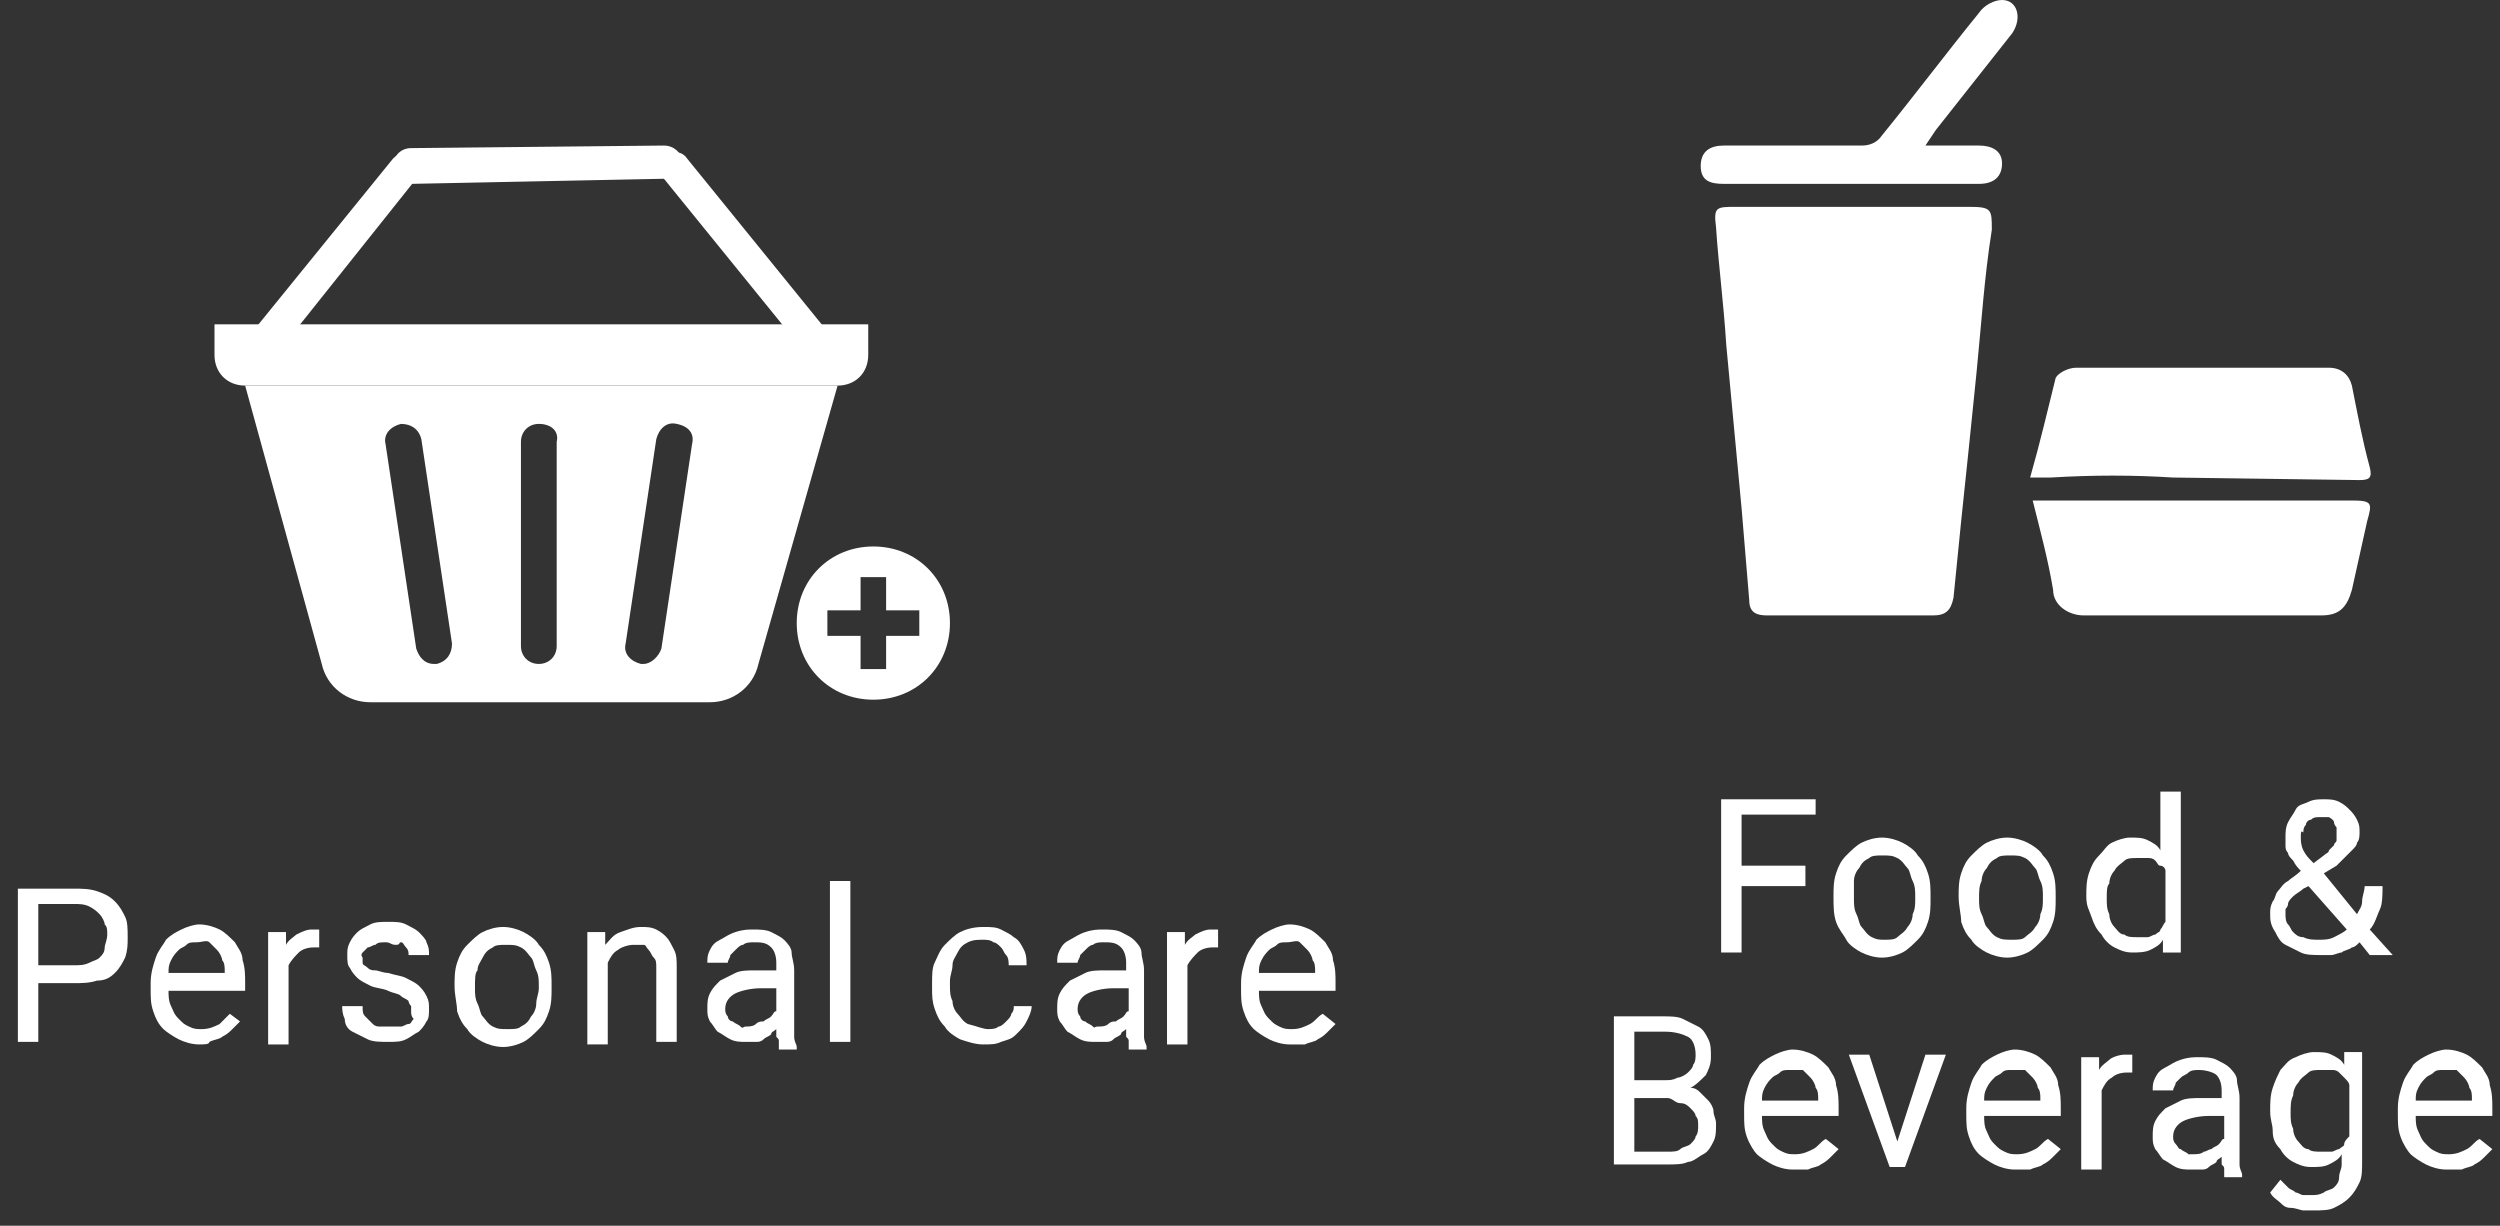
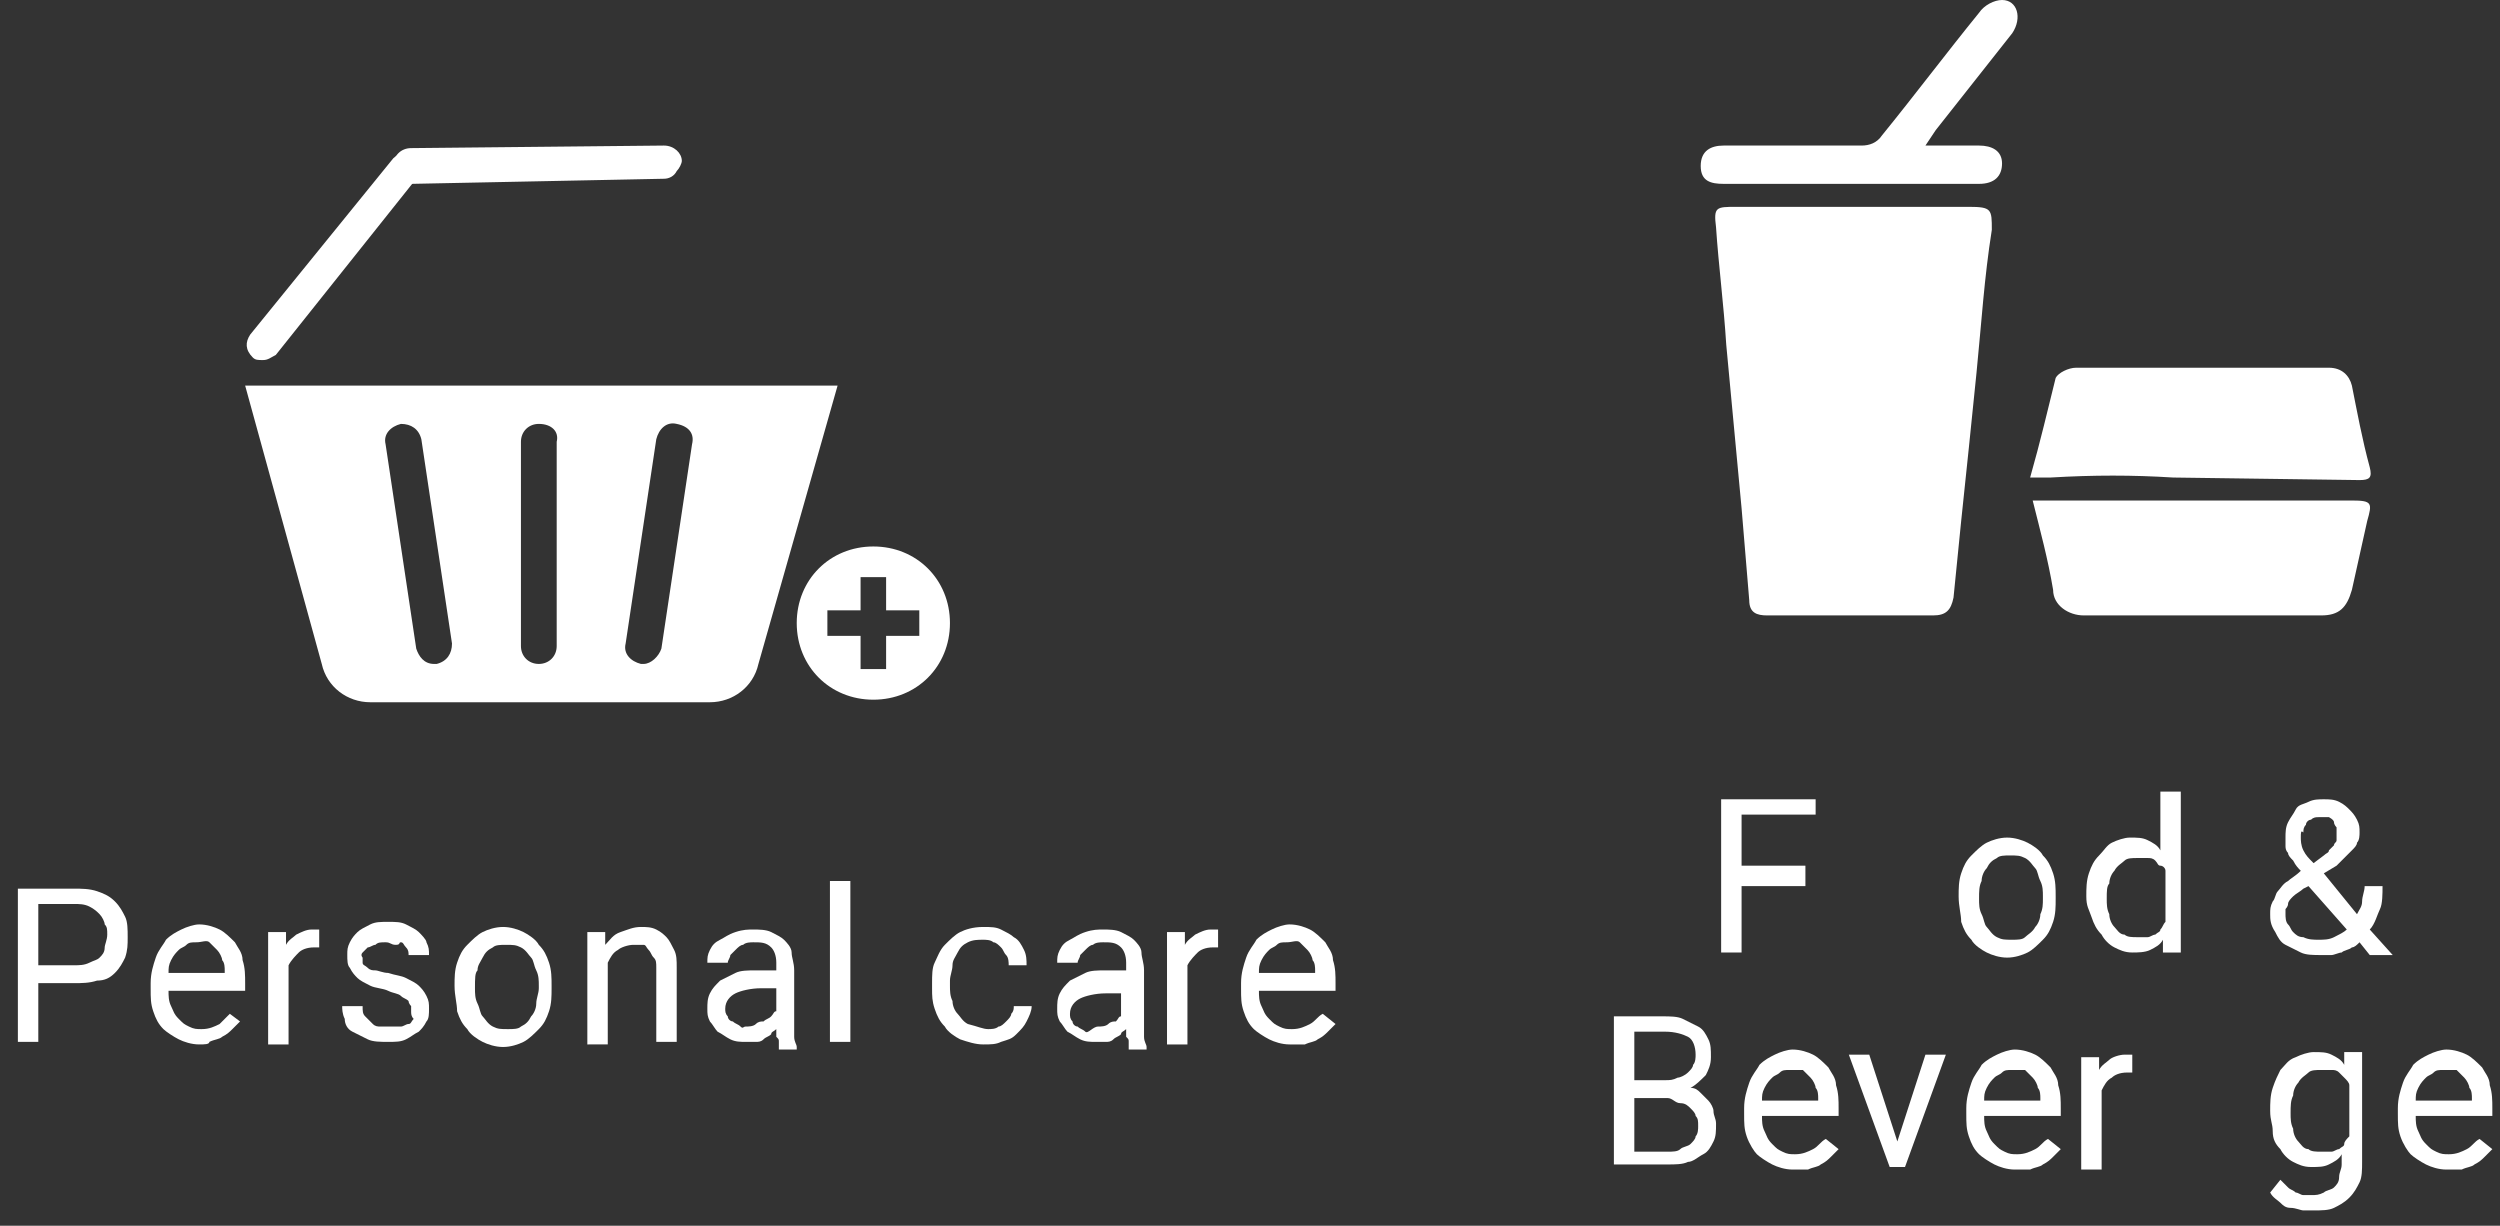
<svg xmlns="http://www.w3.org/2000/svg" version="1.1" id="Layer_1" x="0px" y="0px" viewBox="0 0 97.9 48" style="enable-background:new 0 0 97.9 48;" xml:space="preserve">
  <rect x="0" y="0" width="97.9" height="48" fill="#333333" stroke="none" />
  <style type="text/css">
	.st0{enable-background:new    ;}
	.st1{fill:#FFFFFF;}
</style>
  <g id="Layer_2_00000154403049882161741140000016910042291918844848_">
    <g id="aw">
      <g class="st0">
        <path class="st1" d="M1.5,38.5v2.3H0.7v-6h2.2c0.3,0,0.6,0,0.9,0.1c0.3,0.1,0.5,0.2,0.7,0.4s0.3,0.4,0.4,0.6S5,36.4,5,36.7     c0,0.3,0,0.5-0.1,0.8c-0.1,0.2-0.2,0.4-0.4,0.6c-0.2,0.2-0.4,0.3-0.7,0.3c-0.3,0.1-0.6,0.1-0.9,0.1H1.5z M1.5,37.8h1.4     c0.2,0,0.4,0,0.6-0.1c0.2-0.1,0.3-0.1,0.4-0.2c0.1-0.1,0.2-0.2,0.2-0.4c0-0.1,0.1-0.3,0.1-0.5c0-0.2,0-0.3-0.1-0.4     c0-0.1-0.1-0.3-0.2-0.4s-0.2-0.2-0.4-0.3c-0.2-0.1-0.4-0.1-0.6-0.1H1.5V37.8z" />
      </g>
      <g class="st0">
        <path class="st1" d="M7.8,40.9c-0.3,0-0.6-0.1-0.8-0.2c-0.2-0.1-0.5-0.3-0.6-0.4c-0.2-0.2-0.3-0.4-0.4-0.7     c-0.1-0.3-0.1-0.5-0.1-0.9v-0.2c0-0.4,0.1-0.7,0.2-1c0.1-0.3,0.3-0.5,0.4-0.7c0.2-0.2,0.4-0.3,0.6-0.4c0.2-0.1,0.5-0.2,0.7-0.2     c0.3,0,0.6,0.1,0.8,0.2c0.2,0.1,0.4,0.3,0.6,0.5c0.1,0.2,0.3,0.4,0.3,0.7c0.1,0.3,0.1,0.6,0.1,0.9v0.3h-3c0,0.2,0,0.4,0.1,0.6     c0.1,0.2,0.1,0.3,0.3,0.5s0.2,0.2,0.4,0.3s0.3,0.1,0.5,0.1c0.3,0,0.5-0.1,0.7-0.2C8.7,40,8.8,39.9,9,39.7L9.4,40     c-0.1,0.1-0.2,0.2-0.3,0.3c-0.1,0.1-0.2,0.2-0.4,0.3c-0.1,0.1-0.3,0.1-0.5,0.2C8.2,40.9,8,40.9,7.8,40.9z M7.7,36.9     c-0.2,0-0.3,0-0.4,0.1c-0.1,0.1-0.2,0.1-0.3,0.2c-0.1,0.1-0.2,0.2-0.3,0.4c-0.1,0.2-0.1,0.3-0.1,0.5h2.2v-0.1     c0-0.1,0-0.3-0.1-0.4c0-0.1-0.1-0.3-0.2-0.4c-0.1-0.1-0.2-0.2-0.3-0.3S7.9,36.9,7.7,36.9z" />
        <path class="st1" d="M12.7,37.1c-0.1,0-0.1,0-0.2,0c-0.1,0-0.1,0-0.2,0c-0.3,0-0.5,0.1-0.6,0.2s-0.3,0.3-0.4,0.5v3.1h-0.8v-4.4     h0.7l0,0.5c0.1-0.2,0.3-0.3,0.4-0.4c0.2-0.1,0.4-0.2,0.6-0.2c0.1,0,0.1,0,0.2,0c0.1,0,0.1,0,0.1,0V37.1z" />
        <path class="st1" d="M16.1,39.6c0-0.1,0-0.2,0-0.2s-0.1-0.1-0.1-0.2c-0.1-0.1-0.2-0.1-0.3-0.2s-0.3-0.1-0.5-0.2     c-0.2-0.1-0.5-0.1-0.7-0.2c-0.2-0.1-0.4-0.2-0.5-0.3s-0.2-0.2-0.3-0.4c-0.1-0.1-0.1-0.3-0.1-0.5c0-0.2,0-0.3,0.1-0.5     c0.1-0.2,0.2-0.3,0.3-0.4c0.1-0.1,0.3-0.2,0.5-0.3c0.2-0.1,0.4-0.1,0.7-0.1c0.3,0,0.5,0,0.7,0.1s0.4,0.2,0.5,0.3     c0.1,0.1,0.3,0.3,0.3,0.4c0.1,0.2,0.1,0.3,0.1,0.5h-0.8c0-0.1,0-0.2-0.1-0.3s-0.1-0.2-0.2-0.2S15.7,37,15.5,37s-0.2-0.1-0.4-0.1     c-0.2,0-0.3,0-0.4,0.1c-0.1,0-0.2,0.1-0.3,0.1c-0.1,0.1-0.1,0.1-0.2,0.2s0,0.2,0,0.2s0,0.2,0,0.2c0,0.1,0.1,0.1,0.2,0.2     c0.1,0.1,0.2,0.1,0.3,0.1s0.3,0.1,0.5,0.1c0.3,0.1,0.5,0.1,0.7,0.2c0.2,0.1,0.4,0.2,0.5,0.3s0.2,0.2,0.3,0.4s0.1,0.3,0.1,0.5     c0,0.2,0,0.4-0.1,0.5c-0.1,0.2-0.2,0.3-0.3,0.4c-0.2,0.1-0.3,0.2-0.5,0.3c-0.2,0.1-0.4,0.1-0.7,0.1c-0.3,0-0.6,0-0.8-0.1     s-0.4-0.2-0.6-0.3s-0.3-0.3-0.3-0.5c-0.1-0.2-0.1-0.4-0.1-0.5h0.8c0,0.2,0,0.3,0.1,0.4s0.2,0.2,0.3,0.3c0.1,0.1,0.2,0.1,0.3,0.1     s0.2,0,0.4,0c0.2,0,0.3,0,0.4,0c0.1,0,0.2-0.1,0.3-0.1s0.1-0.1,0.2-0.2C16.1,39.8,16.1,39.7,16.1,39.6z" />
        <path class="st1" d="M17.8,38.6c0-0.3,0-0.6,0.1-0.9c0.1-0.3,0.2-0.5,0.4-0.7s0.4-0.4,0.6-0.5c0.2-0.1,0.5-0.2,0.8-0.2     c0.3,0,0.6,0.1,0.8,0.2c0.2,0.1,0.5,0.3,0.6,0.5c0.2,0.2,0.3,0.4,0.4,0.7c0.1,0.3,0.1,0.6,0.1,0.9v0.1c0,0.3,0,0.6-0.1,0.9     c-0.1,0.3-0.2,0.5-0.4,0.7c-0.2,0.2-0.4,0.4-0.6,0.5c-0.2,0.1-0.5,0.2-0.8,0.2s-0.6-0.1-0.8-0.2s-0.5-0.3-0.6-0.5     c-0.2-0.2-0.3-0.4-0.4-0.7C17.9,39.3,17.8,39,17.8,38.6L17.8,38.6z M18.6,38.7c0,0.2,0,0.4,0.1,0.6c0.1,0.2,0.1,0.4,0.2,0.5     s0.2,0.3,0.4,0.4c0.2,0.1,0.3,0.1,0.6,0.1c0.2,0,0.4,0,0.5-0.1c0.2-0.1,0.3-0.2,0.4-0.4c0.1-0.1,0.2-0.3,0.2-0.5s0.1-0.4,0.1-0.6     v-0.1c0-0.2,0-0.4-0.1-0.6s-0.1-0.4-0.2-0.5s-0.2-0.3-0.4-0.4c-0.2-0.1-0.3-0.1-0.6-0.1c-0.2,0-0.4,0-0.5,0.1     c-0.2,0.1-0.3,0.2-0.4,0.4s-0.2,0.3-0.2,0.5C18.6,38.1,18.6,38.3,18.6,38.7L18.6,38.7z" />
        <path class="st1" d="M23.7,36.4l0,0.6c0.2-0.2,0.3-0.4,0.6-0.5s0.5-0.2,0.8-0.2c0.2,0,0.4,0,0.6,0.1c0.2,0.1,0.3,0.2,0.4,0.3     c0.1,0.1,0.2,0.3,0.3,0.5s0.1,0.4,0.1,0.7v2.9h-0.8v-2.9c0-0.2,0-0.3-0.1-0.4s-0.1-0.2-0.2-0.3S25.3,37,25.2,37     C25.1,37,25,37,24.8,37c-0.2,0-0.5,0.1-0.6,0.2c-0.2,0.1-0.3,0.3-0.4,0.5v3.2H23v-4.4H23.7z" />
        <path class="st1" d="M30.5,40.8c0-0.1,0-0.1-0.1-0.2c0-0.1,0-0.2,0-0.3c-0.1,0.1-0.2,0.1-0.2,0.2c-0.1,0.1-0.2,0.1-0.3,0.2     s-0.2,0.1-0.3,0.1c-0.1,0-0.3,0-0.4,0c-0.2,0-0.4,0-0.6-0.1s-0.3-0.2-0.5-0.3c-0.1-0.1-0.2-0.3-0.3-0.4c-0.1-0.2-0.1-0.3-0.1-0.5     c0-0.2,0-0.4,0.1-0.6s0.2-0.3,0.4-0.5c0.2-0.1,0.4-0.2,0.6-0.3s0.5-0.1,0.8-0.1h0.8v-0.3c0-0.3-0.1-0.5-0.2-0.6     c-0.2-0.2-0.4-0.2-0.7-0.2c-0.1,0-0.3,0-0.4,0.1c-0.1,0-0.2,0.1-0.3,0.2c-0.1,0.1-0.1,0.1-0.2,0.2c0,0.1-0.1,0.2-0.1,0.3h-0.8     c0-0.2,0-0.3,0.1-0.5c0.1-0.2,0.2-0.3,0.4-0.4c0.2-0.1,0.3-0.2,0.6-0.3s0.5-0.1,0.7-0.1c0.2,0,0.5,0,0.7,0.1     c0.2,0.1,0.4,0.2,0.5,0.3c0.1,0.1,0.3,0.3,0.3,0.5s0.1,0.4,0.1,0.7v2.1c0,0.2,0,0.3,0,0.5c0,0.2,0.1,0.3,0.1,0.4v0.1H30.5z      M29.2,40.2c0.1,0,0.3,0,0.4-0.1s0.2-0.1,0.3-0.1c0.1-0.1,0.2-0.1,0.3-0.2c0.1-0.1,0.1-0.2,0.2-0.2v-0.9h-0.6     c-0.4,0-0.8,0.1-1,0.2c-0.2,0.1-0.4,0.3-0.4,0.6c0,0.1,0,0.2,0.1,0.3c0,0.1,0.1,0.2,0.2,0.2c0.1,0.1,0.2,0.1,0.3,0.2     S29.1,40.2,29.2,40.2z" />
        <path class="st1" d="M33.3,40.8h-0.8v-6.3h0.8V40.8z" />
        <path class="st1" d="M38.7,40.3c0.1,0,0.3,0,0.4-0.1c0.1,0,0.2-0.1,0.3-0.2s0.2-0.2,0.2-0.3c0.1-0.1,0.1-0.2,0.1-0.3h0.7     c0,0.2-0.1,0.4-0.2,0.6c-0.1,0.2-0.2,0.3-0.4,0.5s-0.3,0.2-0.6,0.3c-0.2,0.1-0.4,0.1-0.7,0.1c-0.3,0-0.6-0.1-0.9-0.2     c-0.2-0.1-0.5-0.3-0.6-0.5c-0.2-0.2-0.3-0.4-0.4-0.7s-0.1-0.5-0.1-0.8v-0.2c0-0.3,0-0.6,0.1-0.8s0.2-0.5,0.4-0.7     c0.2-0.2,0.4-0.4,0.6-0.5s0.5-0.2,0.9-0.2c0.3,0,0.5,0,0.7,0.1s0.4,0.2,0.5,0.3c0.2,0.1,0.3,0.3,0.4,0.5c0.1,0.2,0.1,0.4,0.1,0.6     h-0.7c0-0.1,0-0.3-0.1-0.4c-0.1-0.1-0.1-0.2-0.2-0.3c-0.1-0.1-0.2-0.2-0.3-0.2c-0.1-0.1-0.3-0.1-0.4-0.1c-0.2,0-0.4,0-0.6,0.1     c-0.2,0.1-0.3,0.2-0.4,0.4c-0.1,0.2-0.2,0.3-0.2,0.5c0,0.2-0.1,0.4-0.1,0.6v0.2c0,0.2,0,0.4,0.1,0.6c0,0.2,0.1,0.4,0.2,0.5     c0.1,0.1,0.2,0.3,0.4,0.4C38.3,40.2,38.5,40.3,38.7,40.3z" />
-         <path class="st1" d="M44.2,40.8c0-0.1,0-0.1-0.1-0.2c0-0.1,0-0.2,0-0.3c-0.1,0.1-0.2,0.1-0.2,0.2c-0.1,0.1-0.2,0.1-0.3,0.2     s-0.2,0.1-0.3,0.1c-0.1,0-0.3,0-0.4,0c-0.2,0-0.4,0-0.6-0.1s-0.3-0.2-0.5-0.3c-0.1-0.1-0.2-0.3-0.3-0.4c-0.1-0.2-0.1-0.3-0.1-0.5     c0-0.2,0-0.4,0.1-0.6s0.2-0.3,0.4-0.5c0.2-0.1,0.4-0.2,0.6-0.3s0.5-0.1,0.8-0.1h0.8v-0.3c0-0.3-0.1-0.5-0.2-0.6     c-0.2-0.2-0.4-0.2-0.7-0.2c-0.1,0-0.3,0-0.4,0.1c-0.1,0-0.2,0.1-0.3,0.2c-0.1,0.1-0.1,0.1-0.2,0.2c0,0.1-0.1,0.2-0.1,0.3h-0.8     c0-0.2,0-0.3,0.1-0.5c0.1-0.2,0.2-0.3,0.4-0.4c0.2-0.1,0.3-0.2,0.6-0.3s0.5-0.1,0.7-0.1c0.2,0,0.5,0,0.7,0.1     c0.2,0.1,0.4,0.2,0.5,0.3c0.1,0.1,0.3,0.3,0.3,0.5s0.1,0.4,0.1,0.7v2.1c0,0.2,0,0.3,0,0.5c0,0.2,0.1,0.3,0.1,0.4v0.1H44.2z      M43,40.2c0.1,0,0.3,0,0.4-0.1s0.2-0.1,0.3-0.1c0.1-0.1,0.2-0.1,0.3-0.2c0.1-0.1,0.1-0.2,0.2-0.2v-0.9h-0.6c-0.4,0-0.8,0.1-1,0.2     c-0.2,0.1-0.4,0.3-0.4,0.6c0,0.1,0,0.2,0.1,0.3c0,0.1,0.1,0.2,0.2,0.2c0.1,0.1,0.2,0.1,0.3,0.2S42.8,40.2,43,40.2z" />
+         <path class="st1" d="M44.2,40.8c0-0.1,0-0.1-0.1-0.2c0-0.1,0-0.2,0-0.3c-0.1,0.1-0.2,0.1-0.2,0.2c-0.1,0.1-0.2,0.1-0.3,0.2     s-0.2,0.1-0.3,0.1c-0.1,0-0.3,0-0.4,0c-0.2,0-0.4,0-0.6-0.1s-0.3-0.2-0.5-0.3c-0.1-0.1-0.2-0.3-0.3-0.4c-0.1-0.2-0.1-0.3-0.1-0.5     c0-0.2,0-0.4,0.1-0.6s0.2-0.3,0.4-0.5c0.2-0.1,0.4-0.2,0.6-0.3s0.5-0.1,0.8-0.1h0.8v-0.3c0-0.3-0.1-0.5-0.2-0.6     c-0.2-0.2-0.4-0.2-0.7-0.2c-0.1,0-0.3,0-0.4,0.1c-0.1,0-0.2,0.1-0.3,0.2c-0.1,0.1-0.1,0.1-0.2,0.2c0,0.1-0.1,0.2-0.1,0.3h-0.8     c0-0.2,0-0.3,0.1-0.5c0.1-0.2,0.2-0.3,0.4-0.4c0.2-0.1,0.3-0.2,0.6-0.3s0.5-0.1,0.7-0.1c0.2,0,0.5,0,0.7,0.1     c0.2,0.1,0.4,0.2,0.5,0.3c0.1,0.1,0.3,0.3,0.3,0.5s0.1,0.4,0.1,0.7v2.1c0,0.2,0,0.3,0,0.5c0,0.2,0.1,0.3,0.1,0.4v0.1H44.2z      M43,40.2c0.1,0,0.3,0,0.4-0.1s0.2-0.1,0.3-0.1c0.1-0.1,0.1-0.2,0.2-0.2v-0.9h-0.6c-0.4,0-0.8,0.1-1,0.2     c-0.2,0.1-0.4,0.3-0.4,0.6c0,0.1,0,0.2,0.1,0.3c0,0.1,0.1,0.2,0.2,0.2c0.1,0.1,0.2,0.1,0.3,0.2S42.8,40.2,43,40.2z" />
      </g>
      <g class="st0">
        <path class="st1" d="M47.9,37.1c-0.1,0-0.1,0-0.2,0c-0.1,0-0.1,0-0.2,0c-0.3,0-0.5,0.1-0.6,0.2s-0.3,0.3-0.4,0.5v3.1h-0.8v-4.4     h0.7l0,0.5c0.1-0.2,0.3-0.3,0.4-0.4c0.2-0.1,0.4-0.2,0.6-0.2c0.1,0,0.1,0,0.2,0c0.1,0,0.1,0,0.1,0V37.1z" />
      </g>
      <g class="st0">
        <path class="st1" d="M50.5,40.9c-0.3,0-0.6-0.1-0.8-0.2c-0.2-0.1-0.5-0.3-0.6-0.4c-0.2-0.2-0.3-0.4-0.4-0.7     c-0.1-0.3-0.1-0.5-0.1-0.9v-0.2c0-0.4,0.1-0.7,0.2-1c0.1-0.3,0.3-0.5,0.4-0.7c0.2-0.2,0.4-0.3,0.6-0.4c0.2-0.1,0.5-0.2,0.7-0.2     c0.3,0,0.6,0.1,0.8,0.2c0.2,0.1,0.4,0.3,0.6,0.5c0.1,0.2,0.3,0.4,0.3,0.7c0.1,0.3,0.1,0.6,0.1,0.9v0.3h-3c0,0.2,0,0.4,0.1,0.6     c0.1,0.2,0.1,0.3,0.3,0.5s0.2,0.2,0.4,0.3s0.3,0.1,0.5,0.1c0.3,0,0.5-0.1,0.7-0.2c0.2-0.1,0.3-0.3,0.5-0.4l0.5,0.4     c-0.1,0.1-0.2,0.2-0.3,0.3c-0.1,0.1-0.2,0.2-0.4,0.3c-0.1,0.1-0.3,0.1-0.5,0.2C50.9,40.9,50.7,40.9,50.5,40.9z M50.4,36.9     c-0.2,0-0.3,0-0.4,0.1c-0.1,0.1-0.2,0.1-0.3,0.2c-0.1,0.1-0.2,0.2-0.3,0.4c-0.1,0.2-0.1,0.3-0.1,0.5h2.2v-0.1     c0-0.1,0-0.3-0.1-0.4c0-0.1-0.1-0.3-0.2-0.4c-0.1-0.1-0.2-0.2-0.3-0.3S50.6,36.9,50.4,36.9z" />
      </g>
      <g class="st0">
        <path class="st1" d="M70.7,34.7h-2.5v2.6h-0.8v-6h3.7v0.6h-2.9v2h2.5V34.7z" />
      </g>
      <g class="st0">
-         <path class="st1" d="M71.8,35.1c0-0.3,0-0.6,0.1-0.9s0.2-0.5,0.4-0.7c0.2-0.2,0.4-0.4,0.6-0.5c0.2-0.1,0.5-0.2,0.8-0.2     c0.3,0,0.6,0.1,0.8,0.2c0.2,0.1,0.5,0.3,0.6,0.5c0.2,0.2,0.3,0.4,0.4,0.7s0.1,0.6,0.1,0.9v0.1c0,0.3,0,0.6-0.1,0.9     s-0.2,0.5-0.4,0.7c-0.2,0.2-0.4,0.4-0.6,0.5s-0.5,0.2-0.8,0.2c-0.3,0-0.6-0.1-0.8-0.2s-0.5-0.3-0.6-0.5s-0.3-0.4-0.4-0.7     S71.8,35.5,71.8,35.1L71.8,35.1z M72.6,35.2c0,0.2,0,0.4,0.1,0.6c0.1,0.2,0.1,0.4,0.2,0.5c0.1,0.1,0.2,0.3,0.4,0.4     c0.2,0.1,0.3,0.1,0.5,0.1c0.2,0,0.4,0,0.5-0.1s0.3-0.2,0.4-0.4c0.1-0.1,0.2-0.3,0.2-0.5c0.1-0.2,0.1-0.4,0.1-0.6v-0.1     c0-0.2,0-0.4-0.1-0.6c-0.1-0.2-0.1-0.4-0.2-0.5c-0.1-0.1-0.2-0.3-0.4-0.4c-0.2-0.1-0.3-0.1-0.6-0.1c-0.2,0-0.4,0-0.5,0.1     c-0.2,0.1-0.3,0.2-0.4,0.4c-0.1,0.1-0.2,0.3-0.2,0.5C72.6,34.7,72.6,34.9,72.6,35.2L72.6,35.2z" />
        <path class="st1" d="M76.7,35.1c0-0.3,0-0.6,0.1-0.9c0.1-0.3,0.2-0.5,0.4-0.7c0.2-0.2,0.4-0.4,0.6-0.5c0.2-0.1,0.5-0.2,0.8-0.2     c0.3,0,0.6,0.1,0.8,0.2c0.2,0.1,0.5,0.3,0.6,0.5c0.2,0.2,0.3,0.4,0.4,0.7s0.1,0.6,0.1,0.9v0.1c0,0.3,0,0.6-0.1,0.9     s-0.2,0.5-0.4,0.7s-0.4,0.4-0.6,0.5c-0.2,0.1-0.5,0.2-0.8,0.2c-0.3,0-0.6-0.1-0.8-0.2s-0.5-0.3-0.6-0.5c-0.2-0.2-0.3-0.4-0.4-0.7     C76.8,35.8,76.7,35.5,76.7,35.1L76.7,35.1z M77.5,35.2c0,0.2,0,0.4,0.1,0.6c0.1,0.2,0.1,0.4,0.2,0.5c0.1,0.1,0.2,0.3,0.4,0.4     s0.3,0.1,0.6,0.1c0.2,0,0.4,0,0.5-0.1s0.3-0.2,0.4-0.4c0.1-0.1,0.2-0.3,0.2-0.5c0.1-0.2,0.1-0.4,0.1-0.6v-0.1     c0-0.2,0-0.4-0.1-0.6c-0.1-0.2-0.1-0.4-0.2-0.5c-0.1-0.1-0.2-0.3-0.4-0.4c-0.2-0.1-0.3-0.1-0.6-0.1c-0.2,0-0.4,0-0.5,0.1     c-0.2,0.1-0.3,0.2-0.4,0.4c-0.1,0.1-0.2,0.3-0.2,0.5C77.5,34.7,77.5,34.9,77.5,35.2L77.5,35.2z" />
        <path class="st1" d="M81.7,35.1c0-0.3,0-0.6,0.1-0.9c0.1-0.3,0.2-0.5,0.4-0.7c0.2-0.2,0.3-0.4,0.5-0.5c0.2-0.1,0.5-0.2,0.7-0.2     c0.3,0,0.5,0,0.7,0.1c0.2,0.1,0.4,0.2,0.5,0.4v-2.3h0.8v6.3h-0.7l0-0.5c-0.1,0.2-0.3,0.3-0.5,0.4s-0.5,0.1-0.7,0.1     c-0.3,0-0.5-0.1-0.7-0.2c-0.2-0.1-0.4-0.3-0.5-0.5c-0.2-0.2-0.3-0.4-0.4-0.7S81.7,35.5,81.7,35.1L81.7,35.1z M82.5,35.2     c0,0.2,0,0.4,0.1,0.6c0,0.2,0.1,0.4,0.2,0.5c0.1,0.1,0.2,0.3,0.4,0.3c0.1,0.1,0.3,0.1,0.5,0.1c0.1,0,0.3,0,0.4,0     c0.1,0,0.2-0.1,0.3-0.1c0.1-0.1,0.2-0.1,0.2-0.2c0.1-0.1,0.1-0.2,0.2-0.3v-2c0-0.1-0.1-0.2-0.2-0.2s-0.1-0.1-0.2-0.2     c-0.1-0.1-0.2-0.1-0.3-0.1s-0.2,0-0.4,0c-0.2,0-0.4,0-0.5,0.1c-0.1,0.1-0.3,0.2-0.4,0.4c-0.1,0.1-0.2,0.3-0.2,0.5     C82.5,34.7,82.5,34.9,82.5,35.2L82.5,35.2z" />
        <path class="st1" d="M88.9,35.8c0-0.2,0-0.3,0.1-0.5c0.1-0.1,0.1-0.3,0.2-0.4c0.1-0.1,0.2-0.3,0.4-0.4c0.1-0.1,0.3-0.2,0.5-0.4     c-0.1-0.1-0.2-0.2-0.3-0.4c-0.1-0.1-0.2-0.2-0.2-0.3c-0.1-0.1-0.1-0.2-0.1-0.3c0-0.1,0-0.2,0-0.3c0-0.2,0-0.4,0.1-0.6     s0.2-0.3,0.3-0.5s0.3-0.2,0.5-0.3s0.4-0.1,0.6-0.1c0.2,0,0.4,0,0.6,0.1c0.2,0.1,0.3,0.2,0.4,0.3c0.1,0.1,0.2,0.2,0.3,0.4     c0.1,0.2,0.1,0.3,0.1,0.5c0,0.1,0,0.3-0.1,0.4c0,0.1-0.1,0.2-0.2,0.3c-0.1,0.1-0.2,0.2-0.3,0.3c-0.1,0.1-0.2,0.2-0.3,0.3L91,34.2     l1.3,1.6c0.1-0.2,0.2-0.3,0.2-0.5c0-0.2,0.1-0.4,0.1-0.6h0.7c0,0.3,0,0.7-0.1,0.9s-0.2,0.6-0.4,0.8l0.9,1h-0.9l-0.4-0.5     c-0.1,0.1-0.2,0.2-0.3,0.2c-0.1,0.1-0.3,0.1-0.4,0.2c-0.1,0-0.3,0.1-0.4,0.1c-0.1,0-0.3,0-0.4,0c-0.3,0-0.6,0-0.8-0.1     c-0.2-0.1-0.4-0.2-0.6-0.3c-0.2-0.1-0.3-0.3-0.4-0.5C88.9,36.2,88.9,36,88.9,35.8z M90.8,36.8c0.2,0,0.4,0,0.6-0.1     c0.2-0.1,0.4-0.2,0.5-0.3l-1.5-1.7l-0.2,0.1c-0.1,0.1-0.3,0.2-0.4,0.3c-0.1,0.1-0.2,0.2-0.2,0.3c0,0.1-0.1,0.2-0.1,0.2     c0,0.1,0,0.1,0,0.2c0,0.1,0,0.3,0.1,0.4s0.1,0.2,0.2,0.3c0.1,0.1,0.2,0.2,0.4,0.2C90.4,36.8,90.6,36.8,90.8,36.8z M90.1,32.8     c0,0.1,0,0.3,0.1,0.5c0.1,0.2,0.2,0.3,0.4,0.5l0.4-0.3c0.1-0.1,0.2-0.1,0.2-0.2c0.1-0.1,0.1-0.1,0.2-0.2c0-0.1,0.1-0.1,0.1-0.2     c0-0.1,0-0.2,0-0.3c0-0.1,0-0.2,0-0.2s-0.1-0.1-0.1-0.2S91.2,32,91.2,32S91,32,90.8,32c-0.1,0-0.2,0-0.3,0.1     c-0.1,0-0.2,0.1-0.2,0.2c-0.1,0.1-0.1,0.2-0.1,0.3C90.1,32.5,90.1,32.6,90.1,32.8z" />
      </g>
      <g class="st0">
        <path class="st1" d="M63.2,45.8v-6h1.9c0.3,0,0.6,0,0.8,0.1c0.2,0.1,0.4,0.2,0.6,0.3c0.2,0.1,0.3,0.3,0.4,0.5     c0.1,0.2,0.1,0.4,0.1,0.7s-0.1,0.5-0.2,0.7c-0.2,0.2-0.4,0.4-0.6,0.5c0.2,0,0.3,0.1,0.4,0.2c0.1,0.1,0.2,0.2,0.3,0.3     c0.1,0.1,0.2,0.3,0.2,0.4c0,0.2,0.1,0.3,0.1,0.5c0,0.3,0,0.5-0.1,0.7c-0.1,0.2-0.2,0.4-0.4,0.5c-0.2,0.1-0.4,0.3-0.6,0.3     c-0.2,0.1-0.5,0.1-0.8,0.1H63.2z M64,42.3h1.2c0.2,0,0.3,0,0.5-0.1c0.1,0,0.3-0.1,0.4-0.2c0.1-0.1,0.2-0.2,0.2-0.3     c0.1-0.1,0.1-0.3,0.1-0.4c0-0.3-0.1-0.6-0.3-0.7c-0.2-0.1-0.5-0.2-0.9-0.2H64V42.3z M64,43v2.1h1.3c0.2,0,0.4,0,0.5-0.1     c0.1-0.1,0.3-0.1,0.4-0.2c0.1-0.1,0.2-0.2,0.2-0.3c0.1-0.1,0.1-0.3,0.1-0.4c0-0.2,0-0.3-0.1-0.4c0-0.1-0.1-0.2-0.2-0.3     c-0.1-0.1-0.2-0.2-0.4-0.2S65.5,43,65.3,43H64z" />
      </g>
      <g class="st0">
        <path class="st1" d="M70.2,45.8c-0.3,0-0.6-0.1-0.8-0.2c-0.2-0.1-0.5-0.3-0.6-0.4s-0.3-0.4-0.4-0.7s-0.1-0.5-0.1-0.9v-0.2     c0-0.4,0.1-0.7,0.2-1c0.1-0.3,0.3-0.5,0.4-0.7c0.2-0.2,0.4-0.3,0.6-0.4c0.2-0.1,0.5-0.2,0.7-0.2c0.3,0,0.6,0.1,0.8,0.2     c0.2,0.1,0.4,0.3,0.6,0.5c0.1,0.2,0.3,0.4,0.3,0.7c0.1,0.3,0.1,0.6,0.1,0.9v0.3h-3c0,0.2,0,0.4,0.1,0.6c0.1,0.2,0.1,0.3,0.3,0.5     s0.2,0.2,0.4,0.3c0.2,0.1,0.3,0.1,0.5,0.1c0.3,0,0.5-0.1,0.7-0.2c0.2-0.1,0.3-0.3,0.5-0.4l0.5,0.4c-0.1,0.1-0.2,0.2-0.3,0.3     c-0.1,0.1-0.2,0.2-0.4,0.3c-0.1,0.1-0.3,0.1-0.5,0.2C70.6,45.8,70.5,45.8,70.2,45.8z M70.1,41.9c-0.2,0-0.3,0-0.4,0.1     c-0.1,0.1-0.2,0.1-0.3,0.2c-0.1,0.1-0.2,0.2-0.3,0.4S69,42.9,69,43.1h2.2v-0.1c0-0.1,0-0.3-0.1-0.4c0-0.1-0.1-0.3-0.2-0.4     c-0.1-0.1-0.2-0.2-0.3-0.3C70.5,41.9,70.3,41.9,70.1,41.9z" />
        <path class="st1" d="M74.3,44.7l1.1-3.4h0.8l-1.6,4.4H74l-1.6-4.4h0.8L74.3,44.7z" />
      </g>
      <g class="st0">
        <path class="st1" d="M78.9,45.8c-0.3,0-0.6-0.1-0.8-0.2c-0.2-0.1-0.5-0.3-0.6-0.4c-0.2-0.2-0.3-0.4-0.4-0.7     c-0.1-0.3-0.1-0.5-0.1-0.9v-0.2c0-0.4,0.1-0.7,0.2-1c0.1-0.3,0.3-0.5,0.4-0.7c0.2-0.2,0.4-0.3,0.6-0.4c0.2-0.1,0.5-0.2,0.7-0.2     c0.3,0,0.6,0.1,0.8,0.2c0.2,0.1,0.4,0.3,0.6,0.5c0.1,0.2,0.3,0.4,0.3,0.7c0.1,0.3,0.1,0.6,0.1,0.9v0.3h-3c0,0.2,0,0.4,0.1,0.6     c0.1,0.2,0.1,0.3,0.3,0.5s0.2,0.2,0.4,0.3c0.2,0.1,0.3,0.1,0.5,0.1c0.3,0,0.5-0.1,0.7-0.2c0.2-0.1,0.3-0.3,0.5-0.4l0.5,0.4     c-0.1,0.1-0.2,0.2-0.3,0.3c-0.1,0.1-0.2,0.2-0.4,0.3c-0.1,0.1-0.3,0.1-0.5,0.2C79.3,45.8,79.1,45.8,78.9,45.8z M78.8,41.9     c-0.2,0-0.3,0-0.4,0.1c-0.1,0.1-0.2,0.1-0.3,0.2c-0.1,0.1-0.2,0.2-0.3,0.4c-0.1,0.2-0.1,0.3-0.1,0.5h2.2v-0.1     c0-0.1,0-0.3-0.1-0.4c0-0.1-0.1-0.3-0.2-0.4c-0.1-0.1-0.2-0.2-0.3-0.3C79.1,41.9,79,41.9,78.8,41.9z" />
      </g>
      <g class="st0">
        <path class="st1" d="M83.7,42c-0.1,0-0.1,0-0.2,0s-0.1,0-0.2,0c-0.3,0-0.5,0.1-0.6,0.2c-0.2,0.1-0.3,0.3-0.4,0.5v3.1h-0.8v-4.4     h0.7l0,0.5c0.1-0.2,0.3-0.3,0.4-0.4s0.4-0.2,0.6-0.2c0.1,0,0.1,0,0.2,0c0.1,0,0.1,0,0.1,0V42z" />
      </g>
      <g class="st0">
-         <path class="st1" d="M87.1,45.8c0-0.1,0-0.1-0.1-0.2c0-0.1,0-0.2,0-0.3c-0.1,0.1-0.2,0.1-0.2,0.2c-0.1,0.1-0.2,0.1-0.3,0.2     c-0.1,0.1-0.2,0.1-0.3,0.1c-0.1,0-0.3,0-0.4,0c-0.2,0-0.4,0-0.6-0.1c-0.2-0.1-0.3-0.2-0.5-0.3c-0.1-0.1-0.2-0.3-0.3-0.4     c-0.1-0.2-0.1-0.3-0.1-0.5c0-0.2,0-0.4,0.1-0.6s0.2-0.3,0.4-0.5c0.2-0.1,0.4-0.2,0.6-0.3c0.2-0.1,0.5-0.1,0.8-0.1H87v-0.3     c0-0.3-0.1-0.5-0.2-0.6s-0.4-0.2-0.7-0.2c-0.1,0-0.3,0-0.4,0.1s-0.2,0.1-0.3,0.2c-0.1,0.1-0.1,0.1-0.2,0.2c0,0.1-0.1,0.2-0.1,0.3     h-0.8c0-0.2,0-0.3,0.1-0.5c0.1-0.2,0.2-0.3,0.4-0.4c0.2-0.1,0.3-0.2,0.6-0.3s0.5-0.1,0.7-0.1c0.2,0,0.5,0,0.7,0.1     s0.4,0.2,0.5,0.3s0.3,0.3,0.3,0.5s0.1,0.4,0.1,0.7v2.1c0,0.2,0,0.3,0,0.5c0,0.2,0.1,0.3,0.1,0.4v0.1H87.1z M85.9,45.2     c0.1,0,0.3,0,0.4-0.1c0.1,0,0.2-0.1,0.3-0.1c0.1-0.1,0.2-0.1,0.3-0.2s0.1-0.2,0.2-0.2v-0.9h-0.6c-0.4,0-0.8,0.1-1,0.2     c-0.2,0.1-0.4,0.3-0.4,0.6c0,0.1,0,0.2,0.1,0.3s0.1,0.2,0.2,0.2c0.1,0.1,0.2,0.1,0.3,0.2C85.6,45.2,85.7,45.2,85.9,45.2z" />
        <path class="st1" d="M88.9,43.5c0-0.3,0-0.6,0.1-0.9c0.1-0.3,0.2-0.5,0.3-0.7c0.2-0.2,0.3-0.4,0.6-0.5c0.2-0.1,0.5-0.2,0.7-0.2     c0.3,0,0.5,0,0.7,0.1c0.2,0.1,0.4,0.2,0.5,0.4l0-0.5h0.7v4.3c0,0.3,0,0.6-0.1,0.8c-0.1,0.2-0.2,0.4-0.4,0.6     c-0.2,0.2-0.4,0.3-0.6,0.4c-0.2,0.1-0.5,0.1-0.8,0.1c-0.1,0-0.2,0-0.4,0c-0.1,0-0.3-0.1-0.5-0.1s-0.3-0.1-0.4-0.2     c-0.1-0.1-0.3-0.2-0.4-0.4l0.4-0.5c0.1,0.1,0.2,0.2,0.3,0.3c0.1,0.1,0.2,0.1,0.3,0.2c0.1,0,0.2,0.1,0.3,0.1c0.1,0,0.2,0,0.3,0     c0.2,0,0.3,0,0.5-0.1c0.1-0.1,0.3-0.1,0.4-0.2s0.2-0.2,0.2-0.4s0.1-0.3,0.1-0.5v-0.4c-0.1,0.2-0.3,0.3-0.5,0.4     c-0.2,0.1-0.4,0.1-0.7,0.1c-0.3,0-0.5-0.1-0.7-0.2c-0.2-0.1-0.4-0.3-0.5-0.5c-0.2-0.2-0.3-0.4-0.3-0.7S88.9,43.9,88.9,43.5     L88.9,43.5z M89.7,43.6c0,0.2,0,0.4,0.1,0.6c0,0.2,0.1,0.4,0.2,0.5c0.1,0.1,0.2,0.3,0.4,0.3c0.1,0.1,0.3,0.1,0.5,0.1     c0.1,0,0.3,0,0.4,0c0.1,0,0.2-0.1,0.3-0.1c0.1-0.1,0.2-0.1,0.2-0.2s0.1-0.2,0.2-0.3v-2c0-0.1-0.1-0.2-0.2-0.3     c-0.1-0.1-0.1-0.1-0.2-0.2c-0.1-0.1-0.2-0.1-0.3-0.1s-0.2,0-0.4,0c-0.2,0-0.4,0-0.5,0.1c-0.1,0.1-0.3,0.2-0.4,0.4     c-0.1,0.1-0.2,0.3-0.2,0.5C89.7,43.1,89.7,43.3,89.7,43.6L89.7,43.6z" />
        <path class="st1" d="M95.8,45.8c-0.3,0-0.6-0.1-0.8-0.2c-0.2-0.1-0.5-0.3-0.6-0.4s-0.3-0.4-0.4-0.7s-0.1-0.5-0.1-0.9v-0.2     c0-0.4,0.1-0.7,0.2-1c0.1-0.3,0.3-0.5,0.4-0.7c0.2-0.2,0.4-0.3,0.6-0.4c0.2-0.1,0.5-0.2,0.7-0.2c0.3,0,0.6,0.1,0.8,0.2     c0.2,0.1,0.4,0.3,0.6,0.5c0.1,0.2,0.3,0.4,0.3,0.7c0.1,0.3,0.1,0.6,0.1,0.9v0.3h-3c0,0.2,0,0.4,0.1,0.6c0.1,0.2,0.1,0.3,0.3,0.5     s0.2,0.2,0.4,0.3c0.2,0.1,0.3,0.1,0.5,0.1c0.3,0,0.5-0.1,0.7-0.2c0.2-0.1,0.3-0.3,0.5-0.4l0.5,0.4c-0.1,0.1-0.2,0.2-0.3,0.3     c-0.1,0.1-0.2,0.2-0.4,0.3c-0.1,0.1-0.3,0.1-0.5,0.2C96.2,45.8,96,45.8,95.8,45.8z M95.7,41.9c-0.2,0-0.3,0-0.4,0.1     c-0.1,0.1-0.2,0.1-0.3,0.2c-0.1,0.1-0.2,0.2-0.3,0.4s-0.1,0.3-0.1,0.5h2.2v-0.1c0-0.1,0-0.3-0.1-0.4c0-0.1-0.1-0.3-0.2-0.4     c-0.1-0.1-0.2-0.2-0.3-0.3C96.1,41.9,95.9,41.9,95.7,41.9z" />
      </g>
      <path class="st1" d="M78.4,0c-0.3,0-0.7,0.2-0.9,0.5c-1.3,1.6-2.5,3.2-3.8,4.8c-0.2,0.3-0.5,0.4-0.8,0.4c-1.8,0-3.6,0-5.4,0    c-0.5,0-0.9,0.2-0.9,0.8s0.4,0.7,0.9,0.7c0.9,0,1.9,0,2.8,0h7.2c0.6,0,0.9-0.3,0.9-0.8S78,5.7,77.5,5.7h-2.1l0.4-0.6l3-3.8    C79.2,0.7,79,0,78.4,0z" />
      <path class="st1" d="M77.1,8.1H68c-0.8,0-0.9,0-0.8,0.8c0.1,1.5,0.3,3,0.4,4.6c0.2,2.1,0.4,4.3,0.6,6.4c0.1,1.2,0.2,2.4,0.3,3.6    c0,0.5,0.3,0.6,0.7,0.6h6.5c0.5,0,0.7-0.2,0.8-0.7c0.1-1,0.2-2,0.3-3c0.2-1.9,0.4-3.8,0.6-5.8s0.3-3.7,0.6-5.6    C78,8.2,78,8.1,77.1,8.1z" />
      <path class="st1" d="M92.1,19.6H79.6c0.3,1.2,0.6,2.3,0.8,3.5c0,0.6,0.6,1,1.2,1c0,0,0,0,0,0c3.1,0,6.2,0,9.3,0c0.7,0,1-0.3,1.2-1    c0.2-0.9,0.4-1.8,0.6-2.7C92.9,19.7,92.9,19.6,92.1,19.6z" />
      <path class="st1" d="M85.1,18.7l7.3,0.1c0.4,0,0.5-0.1,0.4-0.5c-0.3-1.1-0.5-2.2-0.7-3.2c-0.1-0.4-0.4-0.7-0.9-0.7    c-3.3,0-6.6,0-9.9,0c-0.3,0-0.7,0.2-0.8,0.4c-0.3,1.2-0.6,2.5-1,3.9c0.3,0,0.6,0,0.8,0C82,18.6,83.5,18.6,85.1,18.7z" />
      <path class="st1" d="M16.2,6.1C16,5.9,15.6,6,15.4,6.2l-5.6,6.9c-0.2,0.3-0.2,0.6,0.1,0.9c0.1,0.1,0.2,0.1,0.4,0.1    c0.2,0,0.3-0.1,0.5-0.2L16.3,7C16.5,6.7,16.5,6.4,16.2,6.1z" />
-       <path class="st1" d="M32.5,13.1l-5.6-6.9c-0.2-0.3-0.6-0.3-0.8-0.1c0,0,0,0,0,0C25.8,6.4,25.8,6.7,26,7c0,0,0,0,0,0l5.6,6.9    c0.1,0.1,0.3,0.2,0.5,0.2c0.1,0,0.3,0,0.4-0.1C32.7,13.8,32.7,13.4,32.5,13.1z" />
      <path class="st1" d="M26,5.7l-9.9,0.1c-0.4,0-0.7,0.3-0.7,0.7c0,0,0,0,0,0c0,0.4,0.3,0.7,0.7,0.7c0,0,0,0,0,0L26,7    c0.2,0,0.4-0.1,0.5-0.3c0.1-0.1,0.2-0.3,0.2-0.4C26.7,6,26.4,5.7,26,5.7C26,5.7,26,5.7,26,5.7z" />
-       <path class="st1" d="M8.4,12.7v1.2c0,0.7,0.5,1.2,1.2,1.2h23.2c0.7,0,1.2-0.5,1.2-1.2c0,0,0,0,0,0v-1.2H8.4z" />
      <path class="st1" d="M29.7,26c-0.2,0.9-1,1.5-1.9,1.5H14.5c-0.9,0-1.7-0.6-1.9-1.5L9.6,15.1h23.2L29.7,26z M26.5,16.6    c-0.4-0.1-0.7,0.2-0.8,0.6l-1.2,8c-0.1,0.4,0.2,0.7,0.6,0.8h0.1c0.3,0,0.6-0.3,0.7-0.6l1.2-8C27.2,17,27,16.7,26.5,16.6    C26.6,16.6,26.6,16.6,26.5,16.6L26.5,16.6z M16.5,17.2c-0.1-0.4-0.4-0.6-0.8-0.6c0,0,0,0,0,0c-0.4,0.1-0.7,0.4-0.6,0.8    c0,0,0,0,0,0l1.2,8c0.1,0.3,0.3,0.6,0.7,0.6h0.1c0.4-0.1,0.6-0.4,0.6-0.8c0,0,0,0,0,0L16.5,17.2z M21.1,16.6    c-0.4,0-0.7,0.3-0.7,0.7c0,0,0,0,0,0v8c0,0.4,0.3,0.7,0.7,0.7s0.7-0.3,0.7-0.7c0,0,0,0,0,0v-8C21.9,16.9,21.6,16.6,21.1,16.6    C21.2,16.6,21.2,16.6,21.1,16.6L21.1,16.6z" />
      <path class="st1" d="M37.2,24.4c0,1.7-1.3,3-3,3s-3-1.3-3-3s1.3-3,3-3S37.2,22.7,37.2,24.4z M36,23.9h-1.3v-1.3h-1v1.3h-1.3v1h1.3    v1.3h1v-1.3H36V23.9z" />
    </g>
  </g>
</svg>